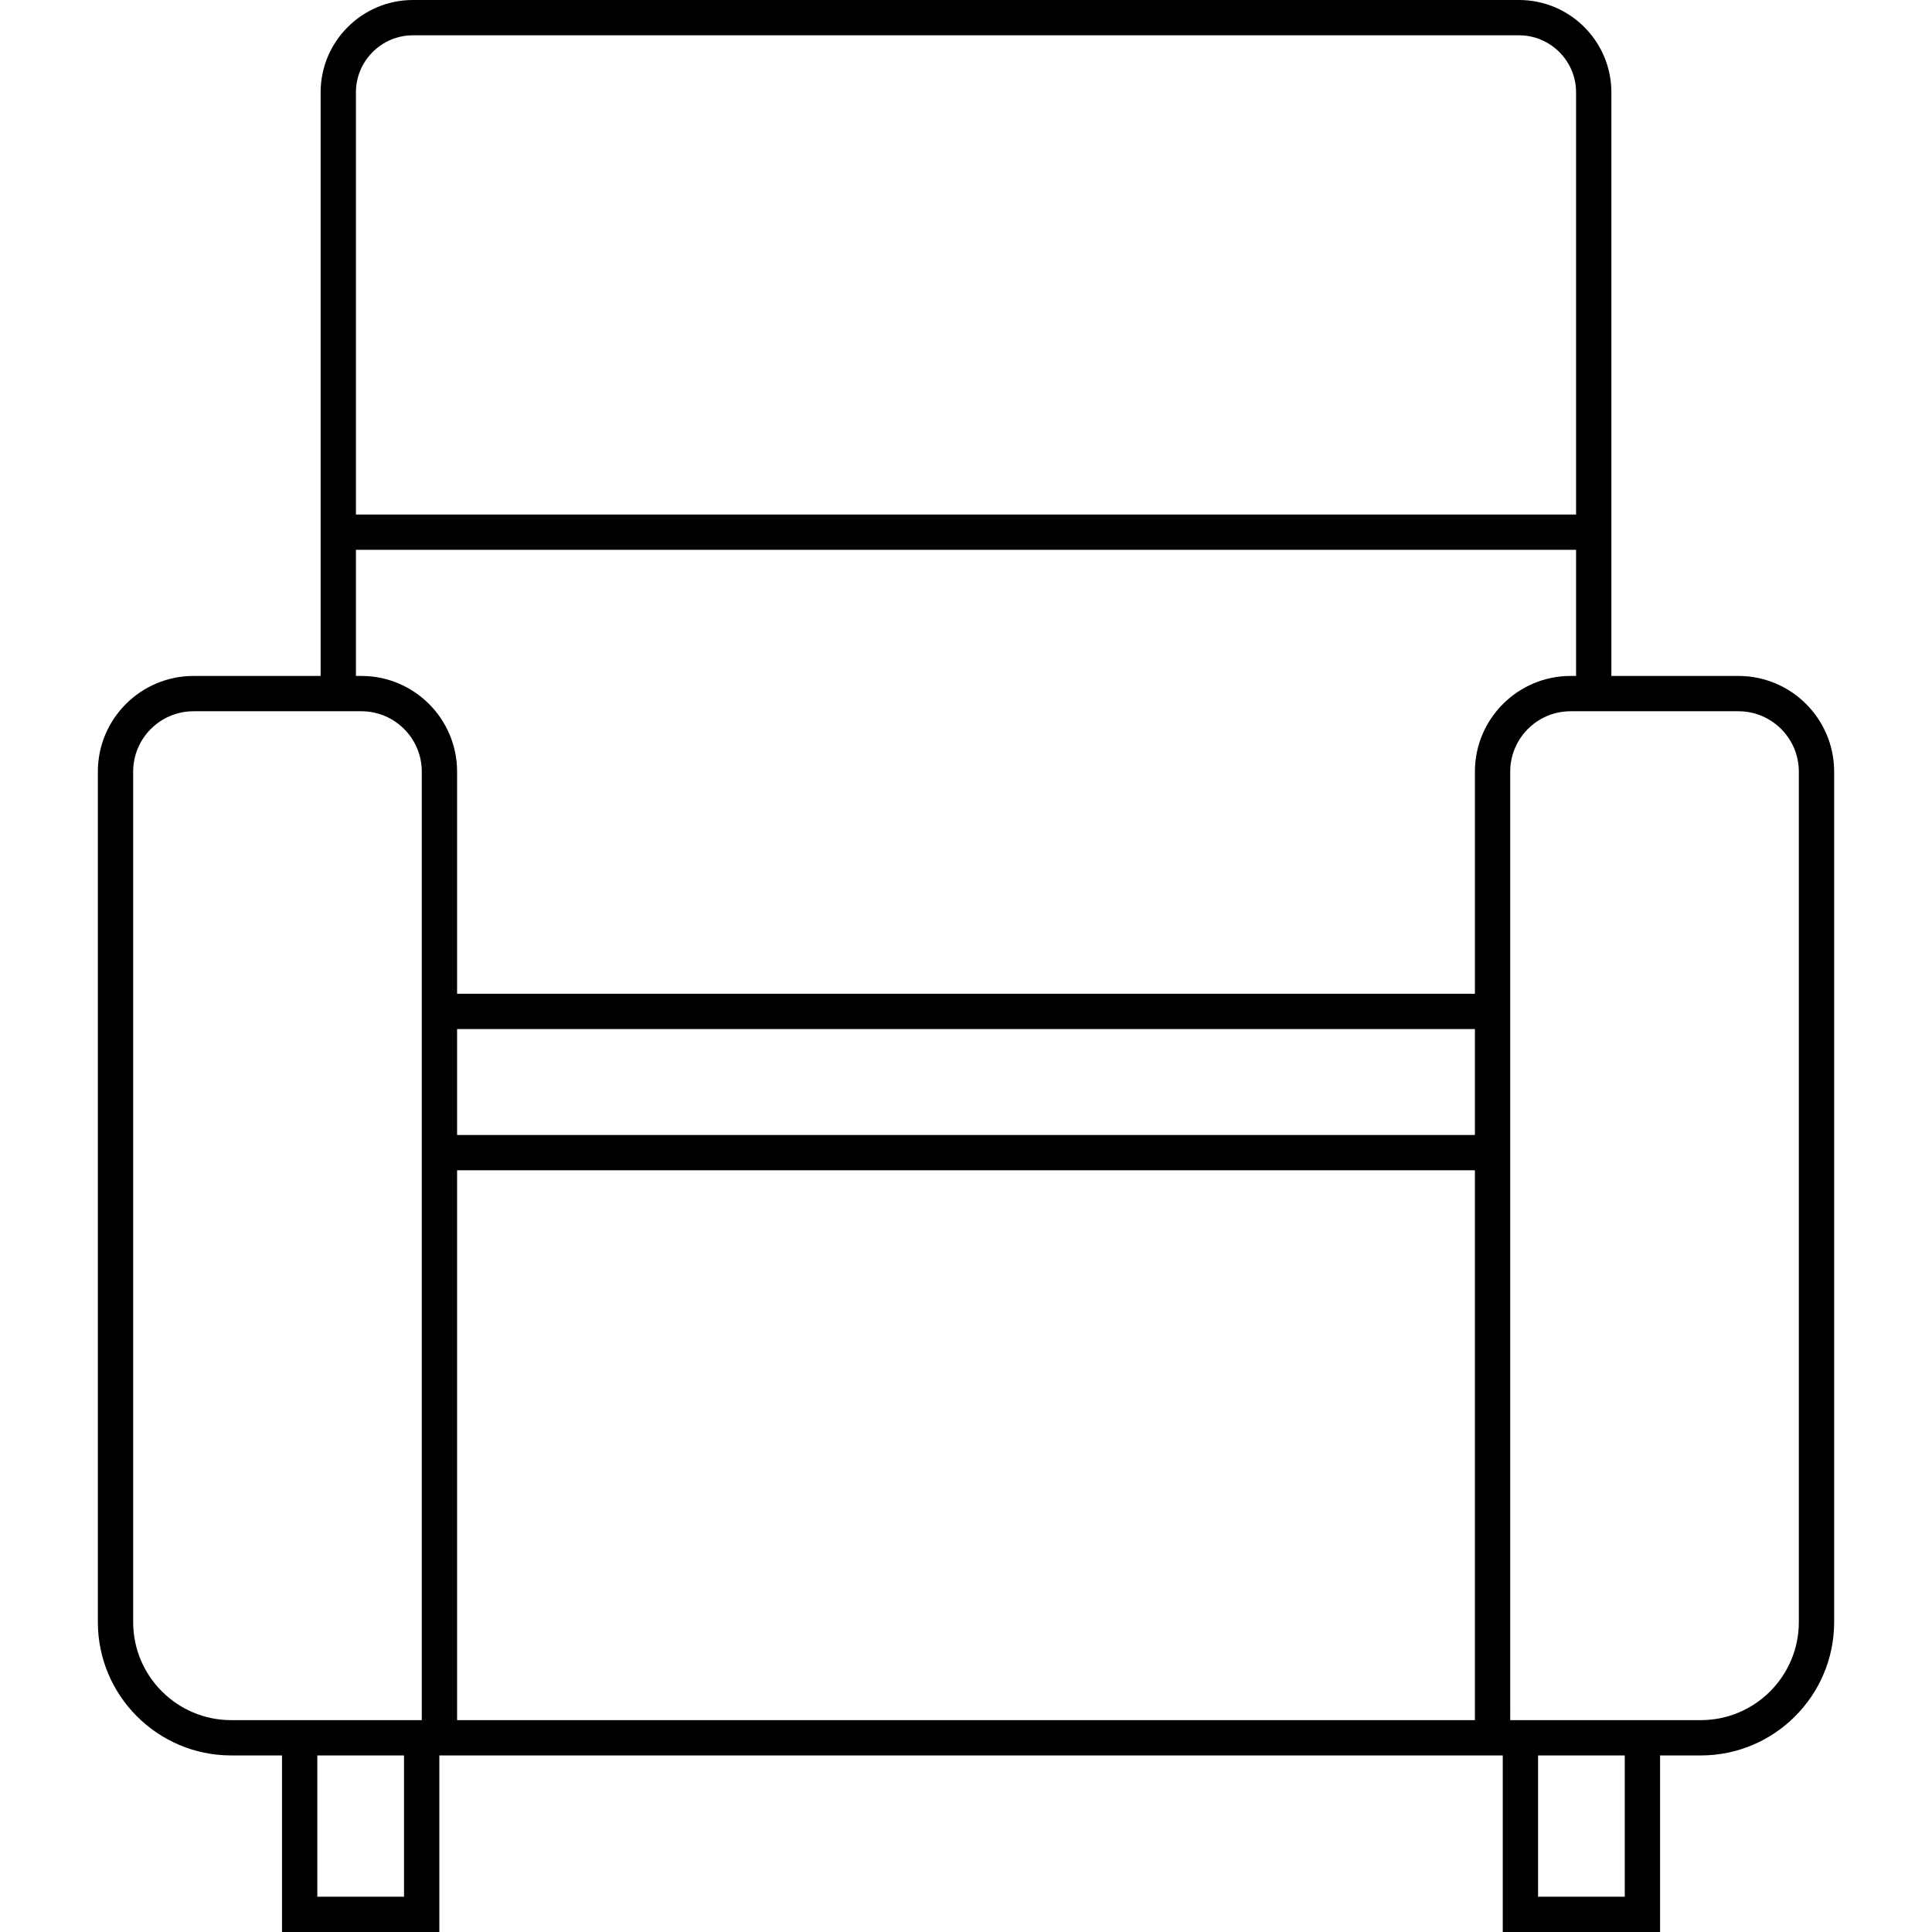
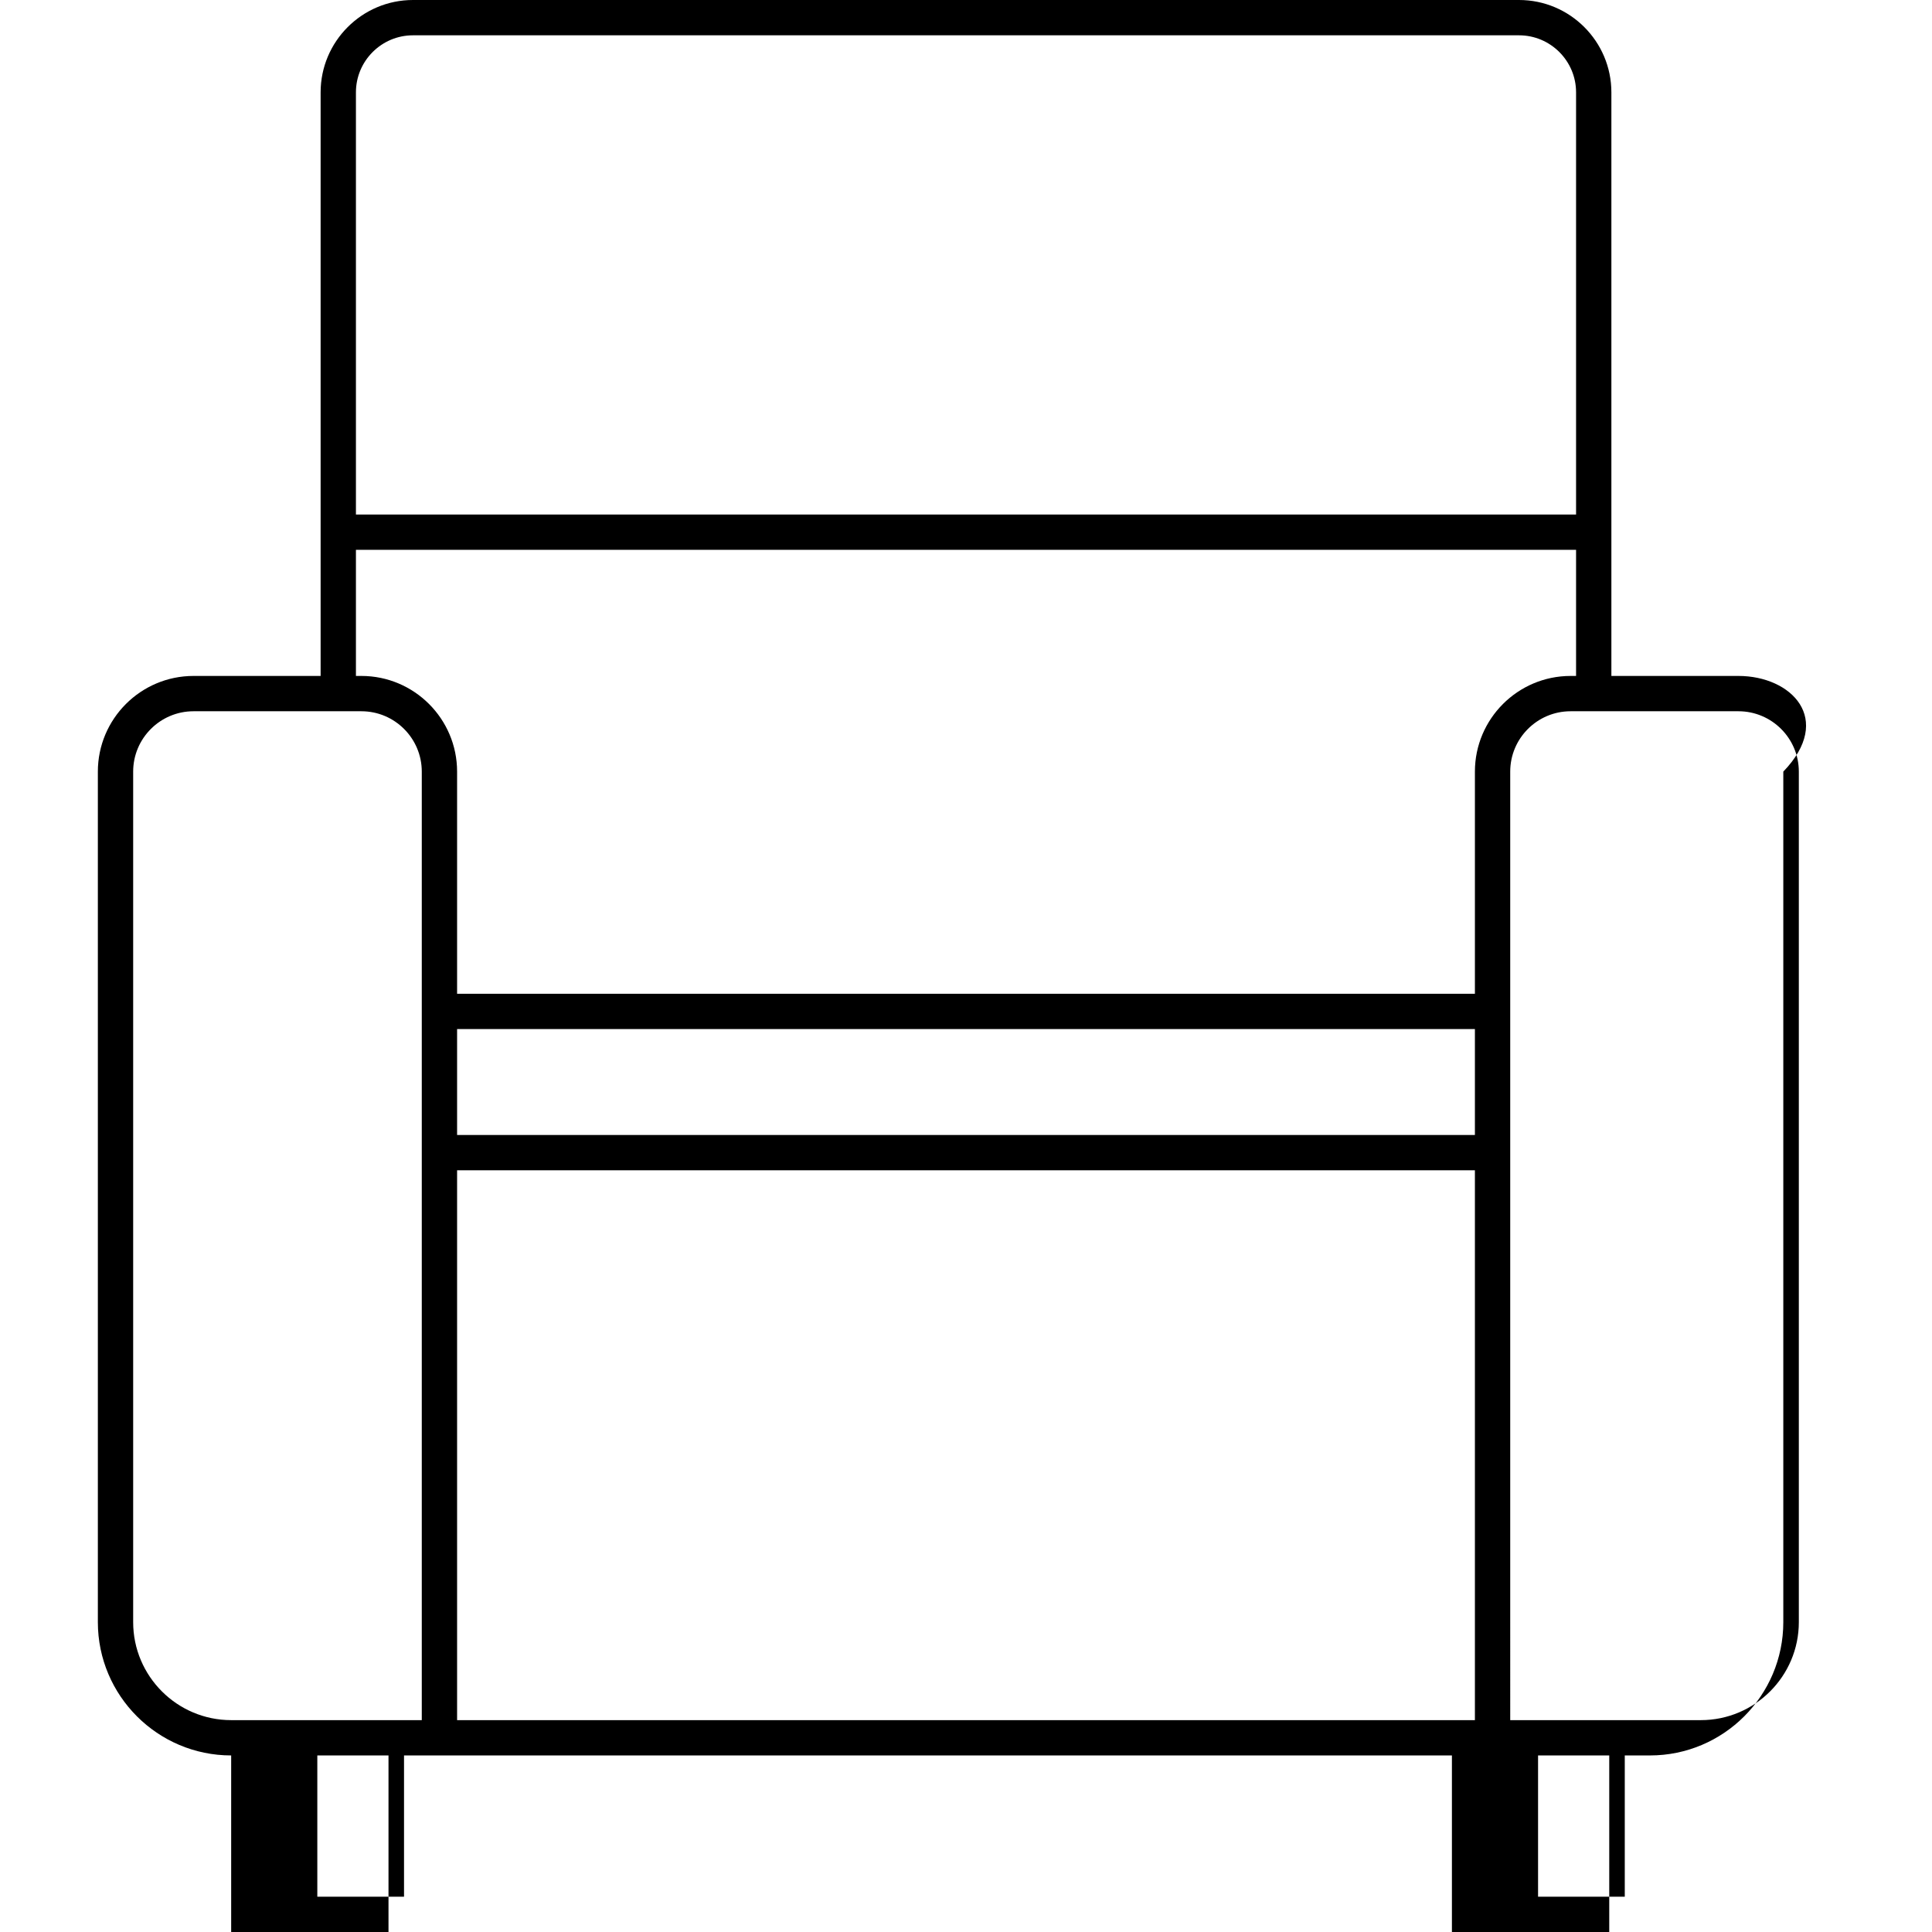
<svg xmlns="http://www.w3.org/2000/svg" width="1024" height="1024" version="1.1" id="Capa_1" x="0px" y="0px" viewBox="0 0 382.999 382.999" style="enable-background:new 0 0 382.999 382.999;" xml:space="preserve">
-   <path d="M344.634,133.999H319.44V18.31C319.44,8.214,311.226,0,301.13,0H81.87C71.773,0,63.56,8.214,63.56,18.31v115.689H38.365 c-10.458,0-18.966,8.508-18.966,18.966v168.606c0,14.572,11.855,26.427,26.428,26.427h10.078v35h31.189v-35h210.811v35h31.189v-35 h8.079c14.572,0,26.427-11.855,26.427-26.427V152.965C363.6,142.507,355.092,133.999,344.634,133.999z M81.87,7h219.26 c6.236,0,11.31,5.073,11.31,11.31v83.689H70.56V18.31C70.56,12.073,75.633,7,81.87,7z M70.56,108.999h241.88v25h-1.088 c-10.458,0-18.966,8.508-18.966,18.966V197H90.614v-44.035c0-10.458-8.508-18.966-18.966-18.966H70.56V108.999z M90.614,204h201.771 v21H90.614V204z M45.827,340.999c-10.712,0-19.428-8.715-19.428-19.427V152.965c0-6.598,5.368-11.966,11.966-11.966h33.283 c6.598,0,11.966,5.368,11.966,11.966v188.034H55.905H45.827z M80.094,375.999H62.905v-28h17.189V375.999z M90.614,340.999V232 h201.771v108.999H90.614z M322.094,375.999h-17.189v-28h17.189V375.999z M356.6,321.572c0,10.712-8.715,19.427-19.427,19.427h-8.079 h-29.709V152.965c0-6.598,5.368-11.966,11.966-11.966h33.283c6.598,0,11.966,5.368,11.966,11.966V321.572z" />
+   <path d="M344.634,133.999H319.44V18.31C319.44,8.214,311.226,0,301.13,0H81.87C71.773,0,63.56,8.214,63.56,18.31v115.689H38.365 c-10.458,0-18.966,8.508-18.966,18.966v168.606c0,14.572,11.855,26.427,26.428,26.427v35h31.189v-35h210.811v35h31.189v-35 h8.079c14.572,0,26.427-11.855,26.427-26.427V152.965C363.6,142.507,355.092,133.999,344.634,133.999z M81.87,7h219.26 c6.236,0,11.31,5.073,11.31,11.31v83.689H70.56V18.31C70.56,12.073,75.633,7,81.87,7z M70.56,108.999h241.88v25h-1.088 c-10.458,0-18.966,8.508-18.966,18.966V197H90.614v-44.035c0-10.458-8.508-18.966-18.966-18.966H70.56V108.999z M90.614,204h201.771 v21H90.614V204z M45.827,340.999c-10.712,0-19.428-8.715-19.428-19.427V152.965c0-6.598,5.368-11.966,11.966-11.966h33.283 c6.598,0,11.966,5.368,11.966,11.966v188.034H55.905H45.827z M80.094,375.999H62.905v-28h17.189V375.999z M90.614,340.999V232 h201.771v108.999H90.614z M322.094,375.999h-17.189v-28h17.189V375.999z M356.6,321.572c0,10.712-8.715,19.427-19.427,19.427h-8.079 h-29.709V152.965c0-6.598,5.368-11.966,11.966-11.966h33.283c6.598,0,11.966,5.368,11.966,11.966V321.572z" />
</svg>